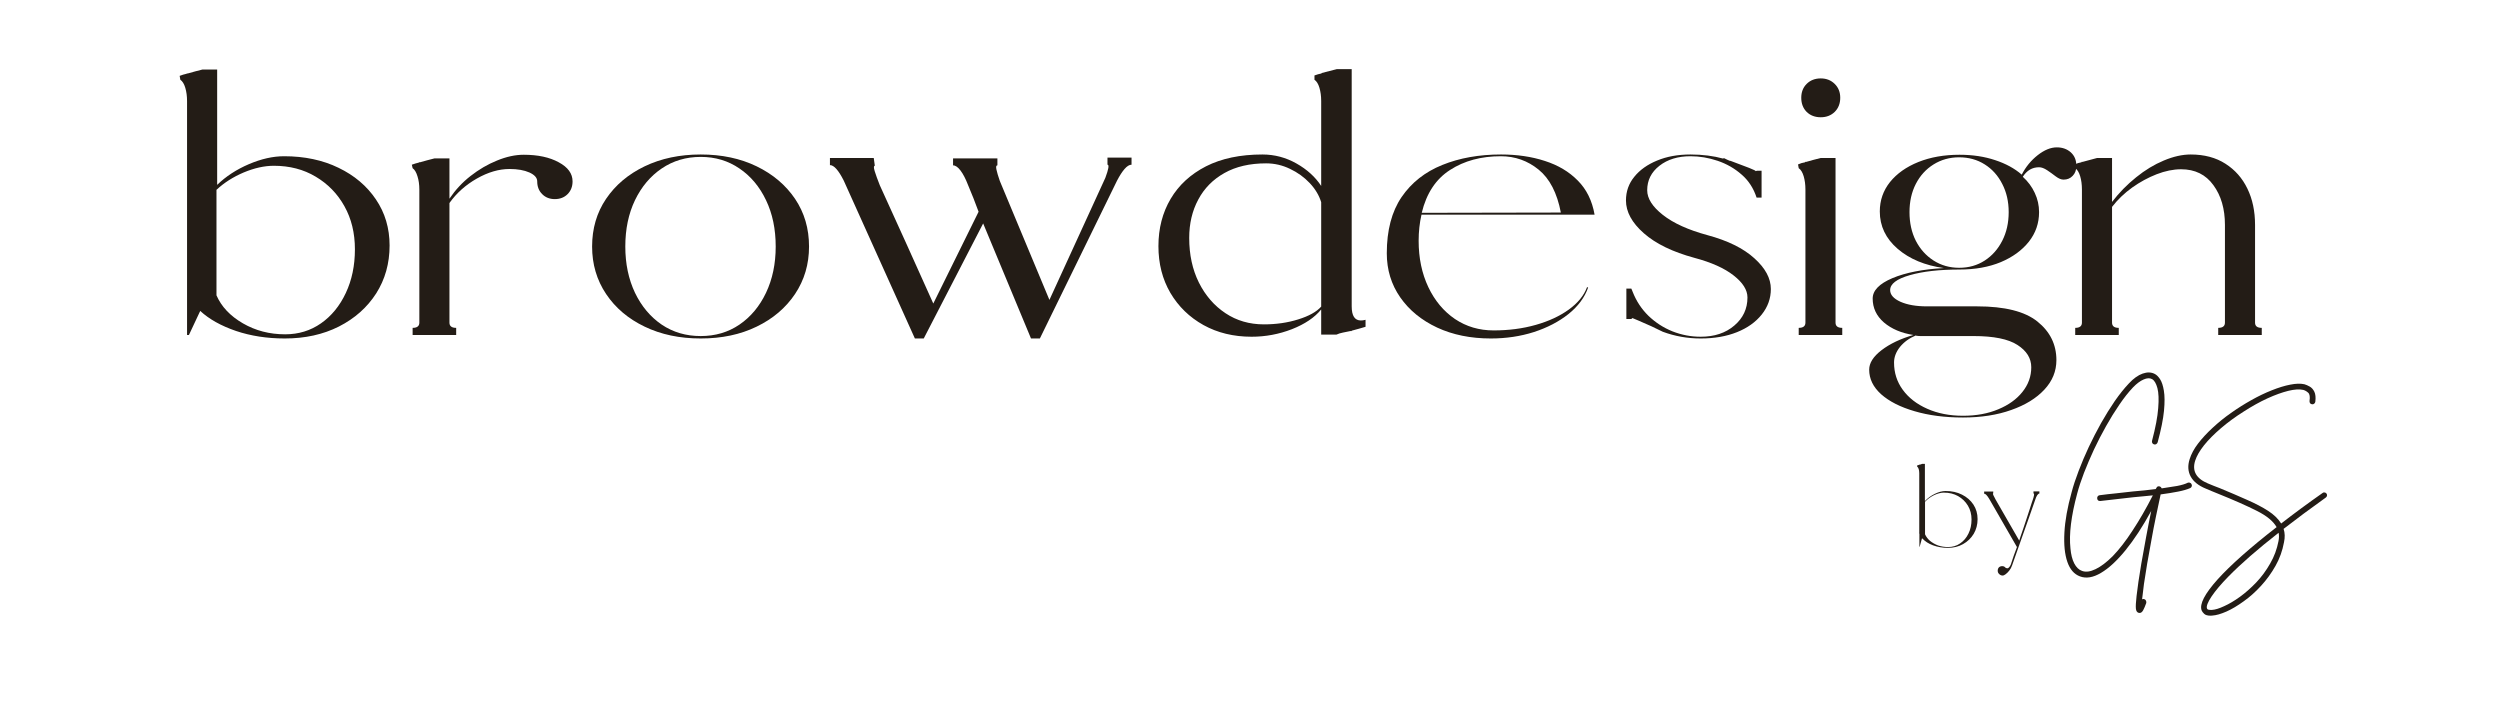
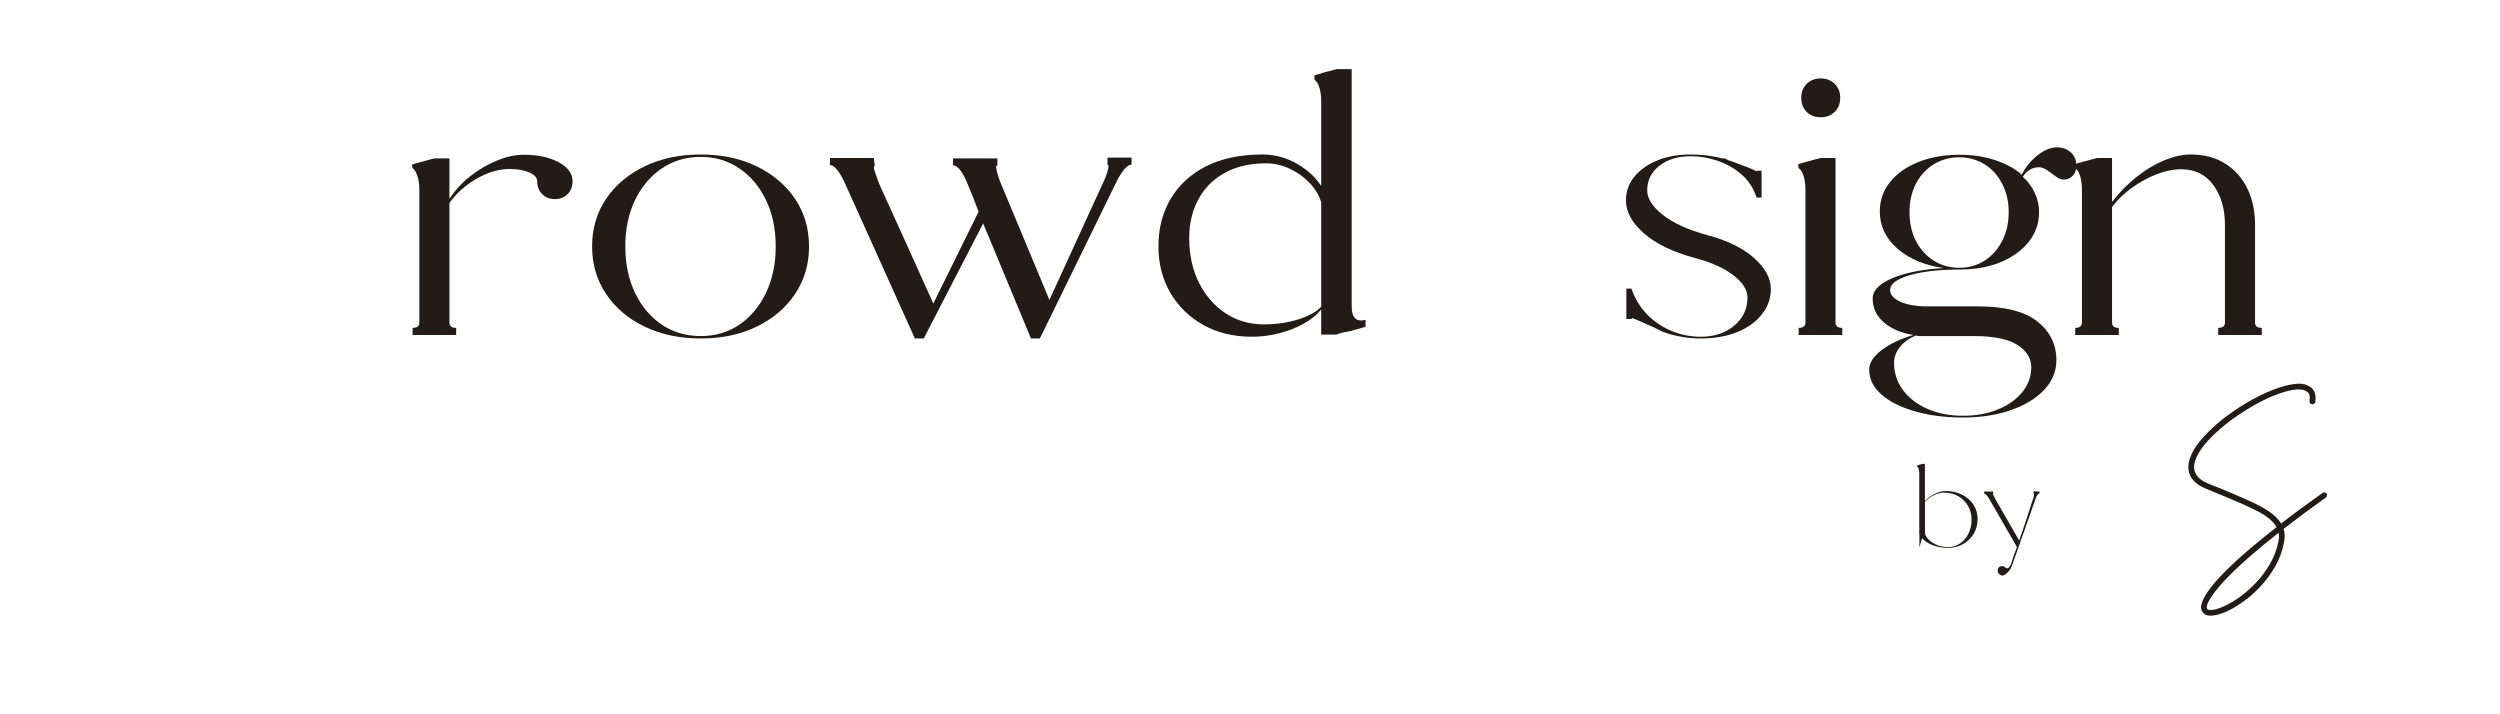
<svg xmlns="http://www.w3.org/2000/svg" width="350" zoomAndPan="magnify" viewBox="0 0 263.04 83.04" height="100" preserveAspectRatio="xMidYMid meet">
  <defs>
    <g />
    <clipPath id="064b6abfdf">
      <rect x="0" width="245" y="0" height="52" />
    </clipPath>
    <clipPath id="b4642d3ae4">
      <rect x="0" width="17" y="0" height="17" />
    </clipPath>
    <clipPath id="b053d6ab76">
      <path d="M 1 1 L 17 1 L 17 29.652 L 1 29.652 Z M 1 1 " clip-rule="nonzero" />
    </clipPath>
    <clipPath id="6b3c86873d">
-       <rect x="0" width="18" y="0" height="30" />
-     </clipPath>
+       </clipPath>
    <clipPath id="ca9ea1d6ce">
      <path d="M 1 0.129 L 18 0.129 L 18 28 L 1 28 Z M 1 0.129 " clip-rule="nonzero" />
    </clipPath>
    <clipPath id="d6d813f564">
      <rect x="0" width="19" y="0" height="29" />
    </clipPath>
  </defs>
  <g transform="matrix(1, 0, 0, 1, 6, 0)">
    <g clip-path="url(#064b6abfdf)">
      <g fill="#231c16" fill-opacity="1">
        <g transform="translate(0.758, 38.944)">
          <g>
-             <path d="M 0.406 -29.672 L 0.328 -30.125 C 0.461 -30.176 0.598 -30.223 0.734 -30.266 C 0.879 -30.305 1.02 -30.344 1.156 -30.375 L 1.156 -30.406 L 1.281 -30.406 C 1.852 -30.57 2.414 -30.723 2.969 -30.859 L 4.688 -30.859 L 4.688 -17.453 C 5.707 -18.441 6.938 -19.242 8.375 -19.859 C 9.812 -20.473 11.176 -20.781 12.469 -20.781 C 14.852 -20.781 16.961 -20.332 18.797 -19.438 C 20.641 -18.551 22.086 -17.328 23.141 -15.766 C 24.203 -14.203 24.734 -12.414 24.734 -10.406 C 24.734 -8.32 24.211 -6.461 23.172 -4.828 C 22.129 -3.203 20.688 -1.922 18.844 -0.984 C 17.008 -0.055 14.91 0.406 12.547 0.406 C 10.492 0.406 8.602 0.113 6.875 -0.469 C 5.145 -1.062 3.758 -1.836 2.719 -2.797 L 1.406 0 L 1.188 0 L 1.188 -27.203 C 1.188 -27.773 1.117 -28.285 0.984 -28.734 C 0.848 -29.191 0.656 -29.504 0.406 -29.672 Z M 4.609 -4.609 C 5.18 -3.297 6.203 -2.211 7.672 -1.359 C 9.141 -0.504 10.781 -0.078 12.594 -0.078 C 14.156 -0.078 15.547 -0.504 16.766 -1.359 C 17.984 -2.211 18.941 -3.383 19.641 -4.875 C 20.348 -6.375 20.703 -8.066 20.703 -9.953 C 20.703 -11.848 20.297 -13.52 19.484 -14.969 C 18.672 -16.426 17.555 -17.57 16.141 -18.406 C 14.734 -19.25 13.113 -19.672 11.281 -19.672 C 10.176 -19.672 9.004 -19.41 7.766 -18.891 C 6.535 -18.367 5.484 -17.695 4.609 -16.875 Z M 4.609 -4.609 " />
-           </g>
+             </g>
        </g>
      </g>
      <g fill="#231c16" fill-opacity="1">
        <g transform="translate(27.342, 38.944)">
          <g>
            <path d="M 0.828 -19.391 L 0.734 -19.797 C 0.879 -19.848 1.02 -19.895 1.156 -19.938 C 1.289 -19.977 1.426 -20.016 1.562 -20.047 L 1.562 -20.078 L 1.688 -20.078 C 2.258 -20.242 2.82 -20.395 3.375 -20.531 L 5.109 -20.531 L 5.109 -15.844 C 5.785 -16.852 6.602 -17.734 7.562 -18.484 C 8.531 -19.242 9.555 -19.844 10.641 -20.281 C 11.723 -20.727 12.758 -20.953 13.75 -20.953 C 15.395 -20.953 16.75 -20.66 17.812 -20.078 C 18.883 -19.504 19.422 -18.766 19.422 -17.859 C 19.422 -17.254 19.227 -16.758 18.844 -16.375 C 18.457 -15.988 17.961 -15.797 17.359 -15.797 C 16.766 -15.797 16.273 -15.988 15.891 -16.375 C 15.504 -16.758 15.312 -17.254 15.312 -17.859 C 15.312 -18.273 15.008 -18.617 14.406 -18.891 C 13.801 -19.16 13.031 -19.297 12.094 -19.297 C 10.863 -19.297 9.598 -18.926 8.297 -18.188 C 6.992 -17.445 5.93 -16.5 5.109 -15.344 L 5.109 -1.438 C 5.109 -1.031 5.367 -0.828 5.891 -0.828 L 5.891 0 L 0.828 0 L 0.828 -0.828 C 1.348 -0.828 1.609 -1.031 1.609 -1.438 L 1.609 -16.906 C 1.609 -17.488 1.535 -18.004 1.391 -18.453 C 1.254 -18.91 1.066 -19.223 0.828 -19.391 Z M 0.828 -19.391 " />
          </g>
        </g>
      </g>
      <g fill="#231c16" fill-opacity="1">
        <g transform="translate(47.177, 38.944)">
          <g>
            <path d="M 14.484 -20.984 C 16.93 -20.984 19.098 -20.523 20.984 -19.609 C 22.879 -18.691 24.367 -17.43 25.453 -15.828 C 26.535 -14.223 27.078 -12.375 27.078 -10.281 C 27.078 -8.227 26.535 -6.391 25.453 -4.766 C 24.367 -3.148 22.879 -1.883 20.984 -0.969 C 19.098 -0.051 16.93 0.406 14.484 0.406 C 12.047 0.406 9.875 -0.051 7.969 -0.969 C 6.062 -1.883 4.566 -3.148 3.484 -4.766 C 2.398 -6.391 1.859 -8.227 1.859 -10.281 C 1.859 -12.375 2.398 -14.223 3.484 -15.828 C 4.566 -17.43 6.062 -18.691 7.969 -19.609 C 9.875 -20.523 12.047 -20.984 14.484 -20.984 Z M 14.484 -20.703 C 12.785 -20.703 11.273 -20.254 9.953 -19.359 C 8.641 -18.473 7.602 -17.242 6.844 -15.672 C 6.094 -14.109 5.719 -12.312 5.719 -10.281 C 5.719 -8.281 6.094 -6.488 6.844 -4.906 C 7.602 -3.332 8.641 -2.098 9.953 -1.203 C 11.273 -0.316 12.785 0.125 14.484 0.125 C 16.18 0.125 17.68 -0.316 18.984 -1.203 C 20.297 -2.098 21.328 -3.332 22.078 -4.906 C 22.828 -6.488 23.203 -8.281 23.203 -10.281 C 23.203 -12.312 22.828 -14.109 22.078 -15.672 C 21.328 -17.242 20.297 -18.473 18.984 -19.359 C 17.68 -20.254 16.18 -20.703 14.484 -20.703 Z M 14.484 -20.703 " />
          </g>
        </g>
      </g>
      <g fill="#231c16" fill-opacity="1">
        <g transform="translate(76.107, 38.944)">
          <g>
            <path d="M 26.094 -4.078 L 32.594 -18.266 C 32.977 -19.285 33.062 -19.797 32.844 -19.797 L 32.844 -20.625 L 35.641 -20.625 L 35.641 -19.797 C 35.391 -19.797 35.117 -19.629 34.828 -19.297 C 34.547 -18.973 34.254 -18.52 33.953 -17.938 L 24.984 0.406 L 23.953 0.406 L 18.391 -12.969 L 11.484 0.406 L 10.453 0.406 L 2.188 -17.938 C 1.582 -19.145 1.047 -19.75 0.578 -19.75 L 0.578 -20.578 L 5.672 -20.578 L 5.797 -19.672 C 5.66 -19.672 5.656 -19.461 5.781 -19.047 C 5.906 -18.641 6.102 -18.094 6.375 -17.406 C 7.414 -15.125 8.457 -12.832 9.5 -10.531 C 10.539 -8.227 11.57 -5.938 12.594 -3.656 L 17.859 -14.328 C 17.672 -14.848 17.473 -15.367 17.266 -15.891 C 17.055 -16.41 16.844 -16.93 16.625 -17.453 C 16.352 -18.16 16.066 -18.711 15.766 -19.109 C 15.461 -19.516 15.172 -19.719 14.891 -19.719 L 14.891 -20.531 L 20.047 -20.531 L 20.047 -19.719 C 19.898 -19.719 19.863 -19.551 19.938 -19.219 C 20.008 -18.883 20.141 -18.445 20.328 -17.906 Z M 26.094 -4.078 " />
          </g>
        </g>
      </g>
      <g fill="#231c16" fill-opacity="1">
        <g transform="translate(113.062, 38.944)">
          <g>
            <path d="M 24.281 -3.328 C 24.281 -2.234 24.633 -1.688 25.344 -1.688 C 25.426 -1.688 25.508 -1.691 25.594 -1.703 C 25.676 -1.723 25.773 -1.742 25.891 -1.766 L 25.891 -0.953 C 25.672 -0.891 25.422 -0.816 25.141 -0.734 C 24.867 -0.66 24.582 -0.582 24.281 -0.5 L 24.281 -0.453 L 24.109 -0.453 C 23.836 -0.398 23.555 -0.344 23.266 -0.281 C 22.984 -0.227 22.734 -0.148 22.516 -0.047 L 20.734 -0.047 L 20.734 -2.969 C 19.973 -2.031 18.836 -1.266 17.328 -0.672 C 15.816 -0.086 14.254 0.203 12.641 0.203 C 10.547 0.203 8.68 -0.25 7.047 -1.156 C 5.422 -2.062 4.141 -3.305 3.203 -4.891 C 2.273 -6.484 1.812 -8.297 1.812 -10.328 C 1.812 -12.391 2.285 -14.223 3.234 -15.828 C 4.18 -17.43 5.551 -18.691 7.344 -19.609 C 9.145 -20.523 11.332 -20.984 13.906 -20.984 C 15.312 -20.984 16.629 -20.633 17.859 -19.938 C 19.098 -19.238 20.055 -18.367 20.734 -17.328 L 20.734 -27.203 C 20.734 -27.773 20.664 -28.285 20.531 -28.734 C 20.395 -29.191 20.203 -29.504 19.953 -29.672 L 19.953 -30.172 C 20.098 -30.223 20.238 -30.27 20.375 -30.312 C 20.508 -30.352 20.645 -30.383 20.781 -30.406 L 20.781 -30.453 L 22.547 -30.906 L 24.281 -30.906 Z M 14.328 -19.953 C 12.43 -19.953 10.816 -19.578 9.484 -18.828 C 8.148 -18.078 7.133 -17.047 6.438 -15.734 C 5.738 -14.43 5.391 -12.945 5.391 -11.281 C 5.391 -9.332 5.766 -7.602 6.516 -6.094 C 7.273 -4.582 8.305 -3.395 9.609 -2.531 C 10.91 -1.664 12.398 -1.234 14.078 -1.234 C 15.504 -1.234 16.832 -1.426 18.062 -1.812 C 19.301 -2.195 20.191 -2.691 20.734 -3.297 L 20.734 -15.438 C 20.492 -16.227 20.051 -16.969 19.406 -17.656 C 18.758 -18.344 17.992 -18.895 17.109 -19.312 C 16.234 -19.738 15.305 -19.953 14.328 -19.953 Z M 14.328 -19.953 " />
          </g>
        </g>
      </g>
      <g fill="#231c16" fill-opacity="1">
        <g transform="translate(139.564, 38.944)">
          <g>
-             <path d="M 5.891 -13.984 C 5.672 -13.023 5.562 -12.016 5.562 -10.953 C 5.562 -8.941 5.938 -7.145 6.688 -5.562 C 7.438 -3.988 8.469 -2.754 9.781 -1.859 C 11.102 -0.973 12.602 -0.531 14.281 -0.531 C 16.031 -0.531 17.66 -0.742 19.172 -1.172 C 20.68 -1.598 21.961 -2.191 23.016 -2.953 C 24.078 -3.723 24.785 -4.594 25.141 -5.562 L 25.266 -5.516 C 24.859 -4.359 24.098 -3.332 22.984 -2.438 C 21.867 -1.551 20.531 -0.852 18.969 -0.344 C 17.406 0.156 15.734 0.406 13.953 0.406 C 11.617 0.406 9.539 -0.016 7.719 -0.859 C 5.895 -1.711 4.461 -2.883 3.422 -4.375 C 2.379 -5.875 1.859 -7.582 1.859 -9.5 C 1.859 -12.164 2.43 -14.344 3.578 -16.031 C 4.734 -17.719 6.312 -18.961 8.312 -19.766 C 10.312 -20.578 12.586 -20.984 15.141 -20.984 C 17.004 -20.984 18.703 -20.734 20.234 -20.234 C 21.773 -19.742 23.051 -18.984 24.062 -17.953 C 25.082 -16.93 25.734 -15.609 26.016 -13.984 Z M 15.109 -20.781 C 12.828 -20.781 10.863 -20.25 9.219 -19.188 C 7.57 -18.133 6.473 -16.473 5.922 -14.203 L 22.094 -14.234 C 21.656 -16.516 20.797 -18.176 19.516 -19.219 C 18.242 -20.258 16.773 -20.781 15.109 -20.781 Z M 15.109 -20.781 " />
-           </g>
+             </g>
        </g>
      </g>
      <g fill="#231c16" fill-opacity="1">
        <g transform="translate(166.806, 38.944)">
          <g>
            <path d="M 14.562 -20.25 C 15.469 -19.914 16.195 -19.641 16.75 -19.422 C 17.301 -19.203 17.547 -19.078 17.484 -19.047 L 17.656 -19.094 L 18.188 -19.094 L 18.188 -15.969 L 17.609 -15.969 C 17.254 -17.062 16.672 -17.957 15.859 -18.656 C 15.055 -19.363 14.129 -19.895 13.078 -20.25 C 12.035 -20.602 10.984 -20.781 9.922 -20.781 C 8.461 -20.781 7.258 -20.41 6.312 -19.672 C 5.363 -18.93 4.891 -17.984 4.891 -16.828 C 4.891 -15.867 5.5 -14.91 6.719 -13.953 C 7.945 -12.992 9.672 -12.211 11.891 -11.609 C 14.254 -10.973 16.07 -10.078 17.344 -8.922 C 18.625 -7.773 19.266 -6.582 19.266 -5.344 C 19.266 -4.25 18.91 -3.258 18.203 -2.375 C 17.504 -1.5 16.547 -0.816 15.328 -0.328 C 14.109 0.16 12.703 0.406 11.109 0.406 C 9.578 0.406 8.109 0.145 6.703 -0.375 C 6.379 -0.539 5.938 -0.754 5.375 -1.016 C 4.812 -1.273 4.301 -1.5 3.844 -1.688 C 3.395 -1.875 3.172 -1.969 3.172 -1.969 L 3.047 -1.859 L 2.469 -1.859 L 2.469 -5.391 L 3.047 -5.391 L 3.203 -5.016 C 3.617 -3.953 4.227 -3.023 5.031 -2.234 C 5.844 -1.453 6.773 -0.848 7.828 -0.422 C 8.891 -0.004 9.984 0.203 11.109 0.203 C 12.703 0.203 14.004 -0.227 15.016 -1.094 C 16.035 -1.957 16.547 -3.047 16.547 -4.359 C 16.547 -5.234 16.008 -6.086 14.938 -6.922 C 13.863 -7.766 12.344 -8.445 10.375 -8.969 C 7.844 -9.656 5.883 -10.609 4.5 -11.828 C 3.113 -13.047 2.422 -14.316 2.422 -15.641 C 2.422 -16.68 2.742 -17.598 3.391 -18.391 C 4.035 -19.191 4.922 -19.82 6.047 -20.281 C 7.172 -20.75 8.461 -20.984 9.922 -20.984 C 11.316 -20.984 12.594 -20.82 13.75 -20.5 L 13.781 -20.578 C 13.863 -20.547 14.016 -20.473 14.234 -20.359 C 14.453 -20.254 14.562 -20.219 14.562 -20.25 Z M 14.562 -20.25 " />
          </g>
        </g>
      </g>
      <g fill="#231c16" fill-opacity="1">
        <g transform="translate(188.123, 38.944)">
          <g>
            <path d="M 1.109 -19.828 C 1.242 -19.891 1.379 -19.941 1.516 -19.984 C 1.66 -20.023 1.801 -20.055 1.938 -20.078 L 1.938 -20.125 L 2.062 -20.125 C 2.633 -20.289 3.195 -20.441 3.75 -20.578 L 5.469 -20.578 L 5.469 -1.438 C 5.469 -1.031 5.727 -0.828 6.25 -0.828 L 6.25 0 L 1.188 0 L 1.188 -0.828 C 1.707 -0.828 1.969 -1.031 1.969 -1.438 L 1.969 -16.906 C 1.969 -17.488 1.898 -18.004 1.766 -18.453 C 1.629 -18.91 1.438 -19.223 1.188 -19.391 Z M 1.484 -27.578 C 1.484 -28.234 1.691 -28.77 2.109 -29.188 C 2.535 -29.613 3.082 -29.828 3.75 -29.828 C 4.406 -29.828 4.945 -29.613 5.375 -29.188 C 5.801 -28.77 6.016 -28.234 6.016 -27.578 C 6.016 -26.91 5.801 -26.363 5.375 -25.938 C 4.945 -25.52 4.406 -25.312 3.75 -25.312 C 3.082 -25.312 2.535 -25.52 2.109 -25.938 C 1.691 -26.363 1.484 -26.91 1.484 -27.578 Z M 1.484 -27.578 " />
          </g>
        </g>
      </g>
      <g fill="#231c16" fill-opacity="1">
        <g transform="translate(195.613, 38.944)">
          <g>
            <path d="M 23.656 2.922 C 23.656 4.211 23.188 5.359 22.25 6.359 C 21.32 7.359 20.039 8.145 18.406 8.719 C 16.781 9.301 14.91 9.594 12.797 9.594 C 10.68 9.594 8.801 9.348 7.156 8.859 C 5.508 8.379 4.219 7.723 3.281 6.891 C 2.352 6.055 1.891 5.102 1.891 4.031 C 1.891 3.258 2.367 2.504 3.328 1.766 C 4.297 1.023 5.531 0.438 7.031 0 C 5.633 -0.219 4.492 -0.703 3.609 -1.453 C 2.734 -2.211 2.297 -3.141 2.297 -4.234 C 2.297 -5.172 3.062 -5.961 4.594 -6.609 C 6.133 -7.254 8.129 -7.645 10.578 -7.781 C 8.379 -8.082 6.586 -8.828 5.203 -10.016 C 3.816 -11.211 3.125 -12.66 3.125 -14.359 C 3.125 -15.648 3.52 -16.789 4.312 -17.781 C 5.113 -18.77 6.211 -19.547 7.609 -20.109 C 9.016 -20.672 10.609 -20.953 12.391 -20.953 C 13.922 -20.953 15.301 -20.742 16.531 -20.328 C 17.77 -19.922 18.801 -19.359 19.625 -18.641 C 20.094 -19.547 20.711 -20.301 21.484 -20.906 C 22.254 -21.508 22.992 -21.812 23.703 -21.812 C 24.359 -21.812 24.898 -21.617 25.328 -21.234 C 25.754 -20.848 25.969 -20.344 25.969 -19.719 L 25.969 -19.594 C 25.969 -19.156 25.828 -18.789 25.547 -18.5 C 25.273 -18.207 24.922 -18.062 24.484 -18.062 C 24.211 -18.062 23.91 -18.188 23.578 -18.438 C 23.254 -18.688 22.922 -18.926 22.578 -19.156 C 22.234 -19.383 21.922 -19.5 21.641 -19.5 C 20.848 -19.5 20.219 -19.129 19.75 -18.391 C 20.352 -17.848 20.816 -17.223 21.141 -16.516 C 21.473 -15.816 21.641 -15.07 21.641 -14.281 C 21.641 -12.988 21.242 -11.844 20.453 -10.844 C 19.66 -9.844 18.57 -9.051 17.188 -8.469 C 15.801 -7.895 14.203 -7.609 12.391 -7.609 C 10.055 -7.609 8.129 -7.391 6.609 -6.953 C 5.086 -6.516 4.328 -5.938 4.328 -5.219 C 4.328 -4.676 4.727 -4.223 5.531 -3.859 C 6.344 -3.504 7.363 -3.328 8.594 -3.328 L 14.438 -3.328 C 17.656 -3.328 19.992 -2.738 21.453 -1.562 C 22.922 -0.383 23.656 1.109 23.656 2.922 Z M 12.797 9.391 C 14.336 9.391 15.703 9.141 16.891 8.641 C 18.086 8.148 19.023 7.477 19.703 6.625 C 20.391 5.77 20.734 4.812 20.734 3.75 C 20.734 2.707 20.195 1.844 19.125 1.156 C 18.062 0.469 16.363 0.125 14.031 0.125 L 8.391 0.125 C 8.203 0.125 8.02 0.125 7.844 0.125 C 7.664 0.125 7.492 0.109 7.328 0.078 L 7.328 0.047 C 6.555 0.367 5.938 0.816 5.469 1.391 C 5.008 1.973 4.781 2.578 4.781 3.203 C 4.781 4.391 5.117 5.445 5.797 6.375 C 6.484 7.312 7.43 8.047 8.641 8.578 C 9.848 9.117 11.234 9.391 12.797 9.391 Z M 6.578 -14.281 C 6.578 -13.039 6.82 -11.93 7.312 -10.953 C 7.812 -9.984 8.5 -9.219 9.375 -8.656 C 10.258 -8.094 11.25 -7.812 12.344 -7.812 C 13.469 -7.812 14.461 -8.094 15.328 -8.656 C 16.191 -9.219 16.867 -9.984 17.359 -10.953 C 17.859 -11.93 18.109 -13.039 18.109 -14.281 C 18.109 -15.508 17.859 -16.602 17.359 -17.562 C 16.867 -18.531 16.191 -19.285 15.328 -19.828 C 14.461 -20.379 13.469 -20.656 12.344 -20.656 C 11.25 -20.656 10.258 -20.379 9.375 -19.828 C 8.5 -19.285 7.812 -18.531 7.312 -17.562 C 6.82 -16.602 6.578 -15.508 6.578 -14.281 Z M 6.578 -14.281 " />
          </g>
        </g>
      </g>
      <g fill="#231c16" fill-opacity="1">
        <g transform="translate(220.675, 38.944)">
          <g>
            <path d="M 17.406 -0.828 C 17.926 -0.828 18.188 -1.031 18.188 -1.438 L 18.188 -12.797 C 18.188 -14.66 17.738 -16.203 16.844 -17.422 C 15.957 -18.648 14.707 -19.266 13.094 -19.266 C 12.188 -19.266 11.238 -19.07 10.25 -18.688 C 9.258 -18.301 8.312 -17.785 7.406 -17.141 C 6.5 -16.492 5.719 -15.742 5.062 -14.891 L 5.062 -1.438 C 5.062 -1.031 5.32 -0.828 5.844 -0.828 L 5.844 0 L 0.781 0 L 0.781 -0.828 C 1.301 -0.828 1.562 -1.031 1.562 -1.438 L 1.562 -16.906 C 1.562 -17.488 1.492 -18.004 1.359 -18.453 C 1.223 -18.91 1.031 -19.223 0.781 -19.391 L 0.703 -19.828 C 0.836 -19.891 0.973 -19.941 1.109 -19.984 C 1.242 -20.023 1.379 -20.055 1.516 -20.078 L 1.516 -20.125 L 1.641 -20.125 C 2.223 -20.289 2.785 -20.441 3.328 -20.578 L 5.062 -20.578 L 5.062 -15.469 C 5.883 -16.539 6.816 -17.492 7.859 -18.328 C 8.898 -19.172 9.973 -19.82 11.078 -20.281 C 12.191 -20.75 13.234 -20.984 14.203 -20.984 C 15.785 -20.984 17.133 -20.625 18.25 -19.906 C 19.363 -19.195 20.211 -18.234 20.797 -17.016 C 21.391 -15.797 21.688 -14.391 21.688 -12.797 L 21.688 -1.438 C 21.688 -1.031 21.945 -0.828 22.469 -0.828 L 22.469 0 L 17.406 0 Z M 17.406 -0.828 " />
          </g>
        </g>
      </g>
    </g>
  </g>
  <g transform="matrix(1, 0, 0, 1, 208, 51)">
    <g clip-path="url(#b4642d3ae4)">
      <g fill="#231c16" fill-opacity="1">
        <g transform="translate(0.95, 12.567)">
          <g>
            <path d="M 0.156 -9.484 C 0.164 -9.484 0.207 -9.488 0.281 -9.5 C 0.352 -9.52 0.391 -9.535 0.391 -9.547 C 0.441 -9.547 0.5 -9.555 0.562 -9.578 C 0.625 -9.609 0.672 -9.629 0.703 -9.641 L 1.031 -9.641 L 1.031 -5.312 C 1.352 -5.656 1.738 -5.938 2.188 -6.156 C 2.633 -6.375 3.051 -6.484 3.438 -6.484 C 4.156 -6.484 4.789 -6.344 5.344 -6.062 C 5.906 -5.781 6.348 -5.395 6.672 -4.906 C 6.992 -4.414 7.156 -3.852 7.156 -3.219 C 7.156 -2.582 7.004 -2.008 6.703 -1.5 C 6.398 -1 5.988 -0.602 5.469 -0.312 C 4.957 -0.02 4.367 0.125 3.703 0.125 C 3.078 0.125 2.5 0.023 1.969 -0.172 C 1.445 -0.367 1.035 -0.633 0.734 -0.969 L 0.688 -0.969 L 0.422 0 L 0.391 0 L 0.391 -1.531 L 0.344 -1.609 L 0.375 -1.609 L 0.375 -8.562 C 0.375 -8.738 0.352 -8.895 0.312 -9.031 C 0.27 -9.176 0.207 -9.273 0.125 -9.328 Z M 3.719 0.031 C 4.25 0.031 4.719 -0.109 5.125 -0.391 C 5.539 -0.672 5.863 -1.051 6.094 -1.531 C 6.332 -2.008 6.453 -2.555 6.453 -3.172 C 6.453 -3.773 6.312 -4.312 6.031 -4.781 C 5.75 -5.25 5.367 -5.617 4.891 -5.891 C 4.41 -6.16 3.859 -6.297 3.234 -6.297 C 2.891 -6.297 2.508 -6.195 2.094 -6 C 1.688 -5.801 1.336 -5.547 1.047 -5.234 L 1.047 -1.453 C 1.172 -1.172 1.363 -0.914 1.625 -0.688 C 1.895 -0.469 2.207 -0.289 2.562 -0.156 C 2.926 -0.031 3.312 0.031 3.719 0.031 Z M 3.719 0.031 " />
          </g>
        </g>
      </g>
      <g fill="#231c16" fill-opacity="1">
        <g transform="translate(8.666, 12.567)">
          <g>
            <path d="M 0.203 -6.172 L 0.203 -6.422 L 1.266 -6.422 L 1.25 -6.188 C 1.207 -6.188 1.219 -6.117 1.281 -5.984 C 1.352 -5.859 1.441 -5.688 1.547 -5.469 L 4.281 -0.719 C 4.301 -0.789 4.352 -0.953 4.438 -1.203 C 4.531 -1.453 4.633 -1.754 4.75 -2.109 C 4.875 -2.473 5 -2.848 5.125 -3.234 C 5.25 -3.629 5.367 -3.992 5.484 -4.328 C 5.598 -4.672 5.688 -4.945 5.75 -5.156 C 5.82 -5.363 5.859 -5.469 5.859 -5.469 C 5.93 -5.676 5.977 -5.848 6 -5.984 C 6.02 -6.117 6.008 -6.188 5.969 -6.188 L 5.938 -6.188 L 5.938 -6.438 L 6.625 -6.438 L 6.625 -6.188 C 6.539 -6.188 6.457 -6.125 6.375 -6 C 6.289 -5.875 6.211 -5.695 6.141 -5.469 C 5.879 -4.738 5.625 -4.008 5.375 -3.281 C 5.125 -2.562 4.867 -1.844 4.609 -1.125 L 3.453 2.156 C 3.379 2.383 3.27 2.586 3.125 2.766 C 2.988 2.941 2.848 3.082 2.703 3.188 C 2.566 3.289 2.453 3.344 2.359 3.344 C 2.203 3.344 2.066 3.285 1.953 3.172 C 1.836 3.066 1.781 2.938 1.781 2.781 C 1.781 2.625 1.828 2.492 1.922 2.391 C 2.023 2.297 2.156 2.25 2.312 2.25 C 2.445 2.25 2.551 2.289 2.625 2.375 C 2.695 2.457 2.801 2.5 2.938 2.5 C 2.977 2.5 3.035 2.457 3.109 2.375 C 3.18 2.301 3.242 2.203 3.297 2.078 C 3.41 1.734 3.523 1.391 3.641 1.047 C 3.766 0.711 3.891 0.375 4.016 0.031 L 0.797 -5.562 C 0.555 -5.969 0.359 -6.172 0.203 -6.172 Z M 0.203 -6.172 " />
          </g>
        </g>
      </g>
    </g>
  </g>
  <g transform="matrix(1, 0, 0, 1, 225, 42)">
    <g clip-path="url(#6b3c86873d)">
      <g clip-path="url(#b053d6ab76)">
        <g fill="#231c16" fill-opacity="1">
          <g transform="translate(0.293, 18.682)">
            <g>
              <path d="M 15.688 -4.391 C 15.738 -4.305 15.742 -4.219 15.703 -4.125 C 15.672 -4.039 15.613 -3.977 15.531 -3.938 C 15.176 -3.781 14.707 -3.645 14.125 -3.531 C 13.539 -3.414 12.863 -3.305 12.094 -3.203 C 11.914 -2.398 11.734 -1.539 11.547 -0.625 C 11.359 0.281 11.18 1.203 11.016 2.141 C 10.848 3.078 10.688 3.973 10.531 4.828 C 10.383 5.691 10.258 6.484 10.156 7.203 C 10.062 7.922 9.988 8.52 9.938 9 C 10.031 8.945 10.125 8.941 10.219 8.984 C 10.301 9.016 10.359 9.07 10.391 9.156 C 10.43 9.238 10.441 9.328 10.422 9.422 C 10.297 9.773 10.176 10.055 10.062 10.266 C 9.945 10.473 9.812 10.578 9.656 10.578 C 9.613 10.578 9.57 10.57 9.531 10.562 C 9.352 10.508 9.25 10.352 9.219 10.094 C 9.188 9.832 9.211 9.332 9.297 8.594 C 9.398 7.664 9.582 6.422 9.844 4.859 C 10.02 3.859 10.207 2.82 10.406 1.75 C 10.602 0.688 10.801 -0.32 11 -1.281 C 10.008 0.531 9.016 2.051 8.016 3.281 C 7.016 4.508 6.062 5.391 5.156 5.922 C 4.25 6.461 3.438 6.598 2.719 6.328 C 2.039 6.078 1.551 5.516 1.25 4.641 C 0.945 3.766 0.832 2.633 0.906 1.25 C 0.977 -0.133 1.258 -1.707 1.75 -3.469 C 1.945 -4.219 2.219 -5.039 2.562 -5.938 C 2.906 -6.844 3.297 -7.766 3.734 -8.703 C 4.18 -9.648 4.66 -10.582 5.172 -11.5 C 5.691 -12.414 6.223 -13.27 6.766 -14.062 C 7.316 -14.852 7.863 -15.535 8.406 -16.109 C 8.938 -16.68 9.469 -17.062 10 -17.25 C 10.539 -17.438 11.016 -17.422 11.422 -17.203 C 11.629 -17.098 11.832 -16.895 12.031 -16.594 C 12.227 -16.289 12.375 -15.848 12.469 -15.266 C 12.57 -14.68 12.578 -13.898 12.484 -12.922 C 12.391 -11.953 12.145 -10.734 11.75 -9.266 C 11.719 -9.172 11.66 -9.098 11.578 -9.047 C 11.504 -9.004 11.426 -8.992 11.344 -9.016 C 11.25 -9.035 11.176 -9.086 11.125 -9.172 C 11.082 -9.254 11.07 -9.344 11.094 -9.438 C 11.5 -10.969 11.738 -12.234 11.812 -13.234 C 11.895 -14.242 11.863 -15.02 11.719 -15.562 C 11.57 -16.113 11.363 -16.461 11.094 -16.609 C 10.832 -16.754 10.504 -16.738 10.109 -16.562 C 9.723 -16.395 9.316 -16.094 8.891 -15.656 C 8.359 -15.094 7.828 -14.422 7.297 -13.641 C 6.766 -12.867 6.25 -12.035 5.75 -11.141 C 5.25 -10.254 4.781 -9.348 4.344 -8.422 C 3.914 -7.492 3.531 -6.594 3.188 -5.719 C 2.852 -4.844 2.586 -4.035 2.391 -3.297 C 1.691 -0.703 1.43 1.422 1.609 3.078 C 1.672 3.785 1.816 4.363 2.047 4.812 C 2.285 5.27 2.586 5.562 2.953 5.688 C 3.391 5.852 3.914 5.785 4.531 5.484 C 5.145 5.191 5.805 4.691 6.516 3.984 C 7.273 3.203 8.047 2.207 8.828 1 C 9.617 -0.195 10.406 -1.562 11.188 -3.094 C 10.832 -3.062 10.461 -3.023 10.078 -2.984 C 9.703 -2.941 9.316 -2.906 8.922 -2.875 C 8.297 -2.801 7.656 -2.727 7 -2.656 C 6.344 -2.582 5.707 -2.508 5.094 -2.438 C 5.082 -2.438 5.066 -2.438 5.047 -2.438 C 4.848 -2.438 4.738 -2.535 4.719 -2.734 C 4.707 -2.828 4.727 -2.91 4.781 -2.984 C 4.832 -3.055 4.906 -3.098 5 -3.109 C 5.625 -3.191 6.258 -3.266 6.906 -3.328 C 7.562 -3.398 8.211 -3.473 8.859 -3.547 C 9.316 -3.586 9.77 -3.629 10.219 -3.672 C 10.676 -3.723 11.113 -3.773 11.531 -3.828 C 11.539 -3.848 11.547 -3.863 11.547 -3.875 C 11.555 -3.895 11.57 -3.914 11.594 -3.938 C 11.664 -4.125 11.805 -4.188 12.016 -4.125 C 12.109 -4.082 12.176 -4.008 12.219 -3.906 C 12.883 -4 13.484 -4.094 14.016 -4.188 C 14.547 -4.289 14.957 -4.414 15.25 -4.562 C 15.332 -4.594 15.414 -4.594 15.5 -4.562 C 15.594 -4.531 15.656 -4.473 15.688 -4.391 Z M 15.688 -4.391 " />
            </g>
          </g>
        </g>
      </g>
    </g>
  </g>
  <g transform="matrix(1, 0, 0, 1, 239, 44)">
    <g clip-path="url(#d6d813f564)">
      <g clip-path="url(#ca9ea1d6ce)">
        <g fill="#231c16" fill-opacity="1">
          <g transform="translate(0.744, 17.344)">
            <g>
              <path d="M 16.922 -3.969 C 16.984 -3.883 17.004 -3.801 16.984 -3.719 C 16.973 -3.633 16.926 -3.562 16.844 -3.5 C 15.051 -2.219 13.414 -1.004 11.938 0.141 C 12.094 0.609 12.109 1.129 11.984 1.703 C 11.805 2.68 11.477 3.594 11 4.438 C 10.52 5.289 9.957 6.066 9.312 6.766 C 8.676 7.461 8.004 8.062 7.297 8.562 C 6.598 9.07 5.93 9.469 5.297 9.75 C 4.66 10.031 4.113 10.188 3.656 10.219 C 3.582 10.227 3.52 10.234 3.469 10.234 C 3.102 10.234 2.848 10.16 2.703 10.016 C 2.555 9.879 2.457 9.742 2.406 9.609 C 2.145 8.891 2.766 7.691 4.266 6.016 C 5.773 4.348 8.062 2.32 11.125 -0.062 C 10.738 -0.75 9.973 -1.379 8.828 -1.953 C 7.68 -2.535 6.16 -3.207 4.266 -3.969 C 4.047 -4.062 3.816 -4.156 3.578 -4.25 C 3.348 -4.344 3.113 -4.441 2.875 -4.547 C 2.039 -4.891 1.461 -5.352 1.141 -5.938 C 0.816 -6.531 0.773 -7.207 1.016 -7.969 C 1.203 -8.562 1.523 -9.16 1.984 -9.766 C 2.453 -10.379 3.016 -10.988 3.672 -11.594 C 4.328 -12.207 5.039 -12.785 5.812 -13.328 C 6.594 -13.879 7.383 -14.379 8.188 -14.828 C 9 -15.285 9.789 -15.664 10.562 -15.969 C 11.344 -16.281 12.055 -16.5 12.703 -16.625 C 13.359 -16.758 13.91 -16.773 14.359 -16.672 C 14.547 -16.617 14.75 -16.531 14.969 -16.406 C 15.195 -16.281 15.379 -16.078 15.516 -15.797 C 15.648 -15.516 15.688 -15.125 15.625 -14.625 C 15.602 -14.531 15.555 -14.457 15.484 -14.406 C 15.422 -14.352 15.344 -14.332 15.25 -14.344 C 15.156 -14.352 15.078 -14.395 15.016 -14.469 C 14.961 -14.551 14.941 -14.641 14.953 -14.734 C 15.023 -15.211 14.973 -15.531 14.797 -15.688 C 14.617 -15.852 14.426 -15.961 14.219 -16.016 C 13.781 -16.117 13.203 -16.082 12.484 -15.906 C 11.766 -15.727 10.957 -15.438 10.062 -15.031 C 9.176 -14.625 8.266 -14.117 7.328 -13.516 C 6.336 -12.891 5.445 -12.238 4.656 -11.562 C 3.863 -10.883 3.207 -10.223 2.688 -9.578 C 2.176 -8.93 1.832 -8.332 1.656 -7.781 C 1.281 -6.594 1.773 -5.711 3.141 -5.141 C 3.379 -5.047 3.609 -4.953 3.828 -4.859 C 4.055 -4.773 4.285 -4.688 4.516 -4.594 C 5.68 -4.113 6.738 -3.66 7.688 -3.234 C 8.645 -2.816 9.461 -2.391 10.141 -1.953 C 10.816 -1.516 11.32 -1.023 11.656 -0.484 C 13.113 -1.617 14.719 -2.801 16.469 -4.031 C 16.539 -4.094 16.617 -4.113 16.703 -4.094 C 16.797 -4.082 16.867 -4.039 16.922 -3.969 Z M 11.344 1.562 C 11.414 1.219 11.422 0.895 11.359 0.594 C 8.898 2.52 6.953 4.219 5.516 5.688 C 4.672 6.551 4.02 7.32 3.562 8 C 3.113 8.676 2.938 9.141 3.031 9.391 C 3.062 9.484 3.141 9.535 3.266 9.547 C 3.398 9.566 3.516 9.57 3.609 9.562 C 3.984 9.539 4.457 9.395 5.031 9.125 C 5.613 8.863 6.227 8.5 6.875 8.031 C 7.52 7.562 8.148 7.004 8.766 6.359 C 9.379 5.711 9.914 4.984 10.375 4.172 C 10.844 3.367 11.164 2.5 11.344 1.562 Z M 11.344 1.562 " />
            </g>
          </g>
        </g>
      </g>
    </g>
  </g>
</svg>